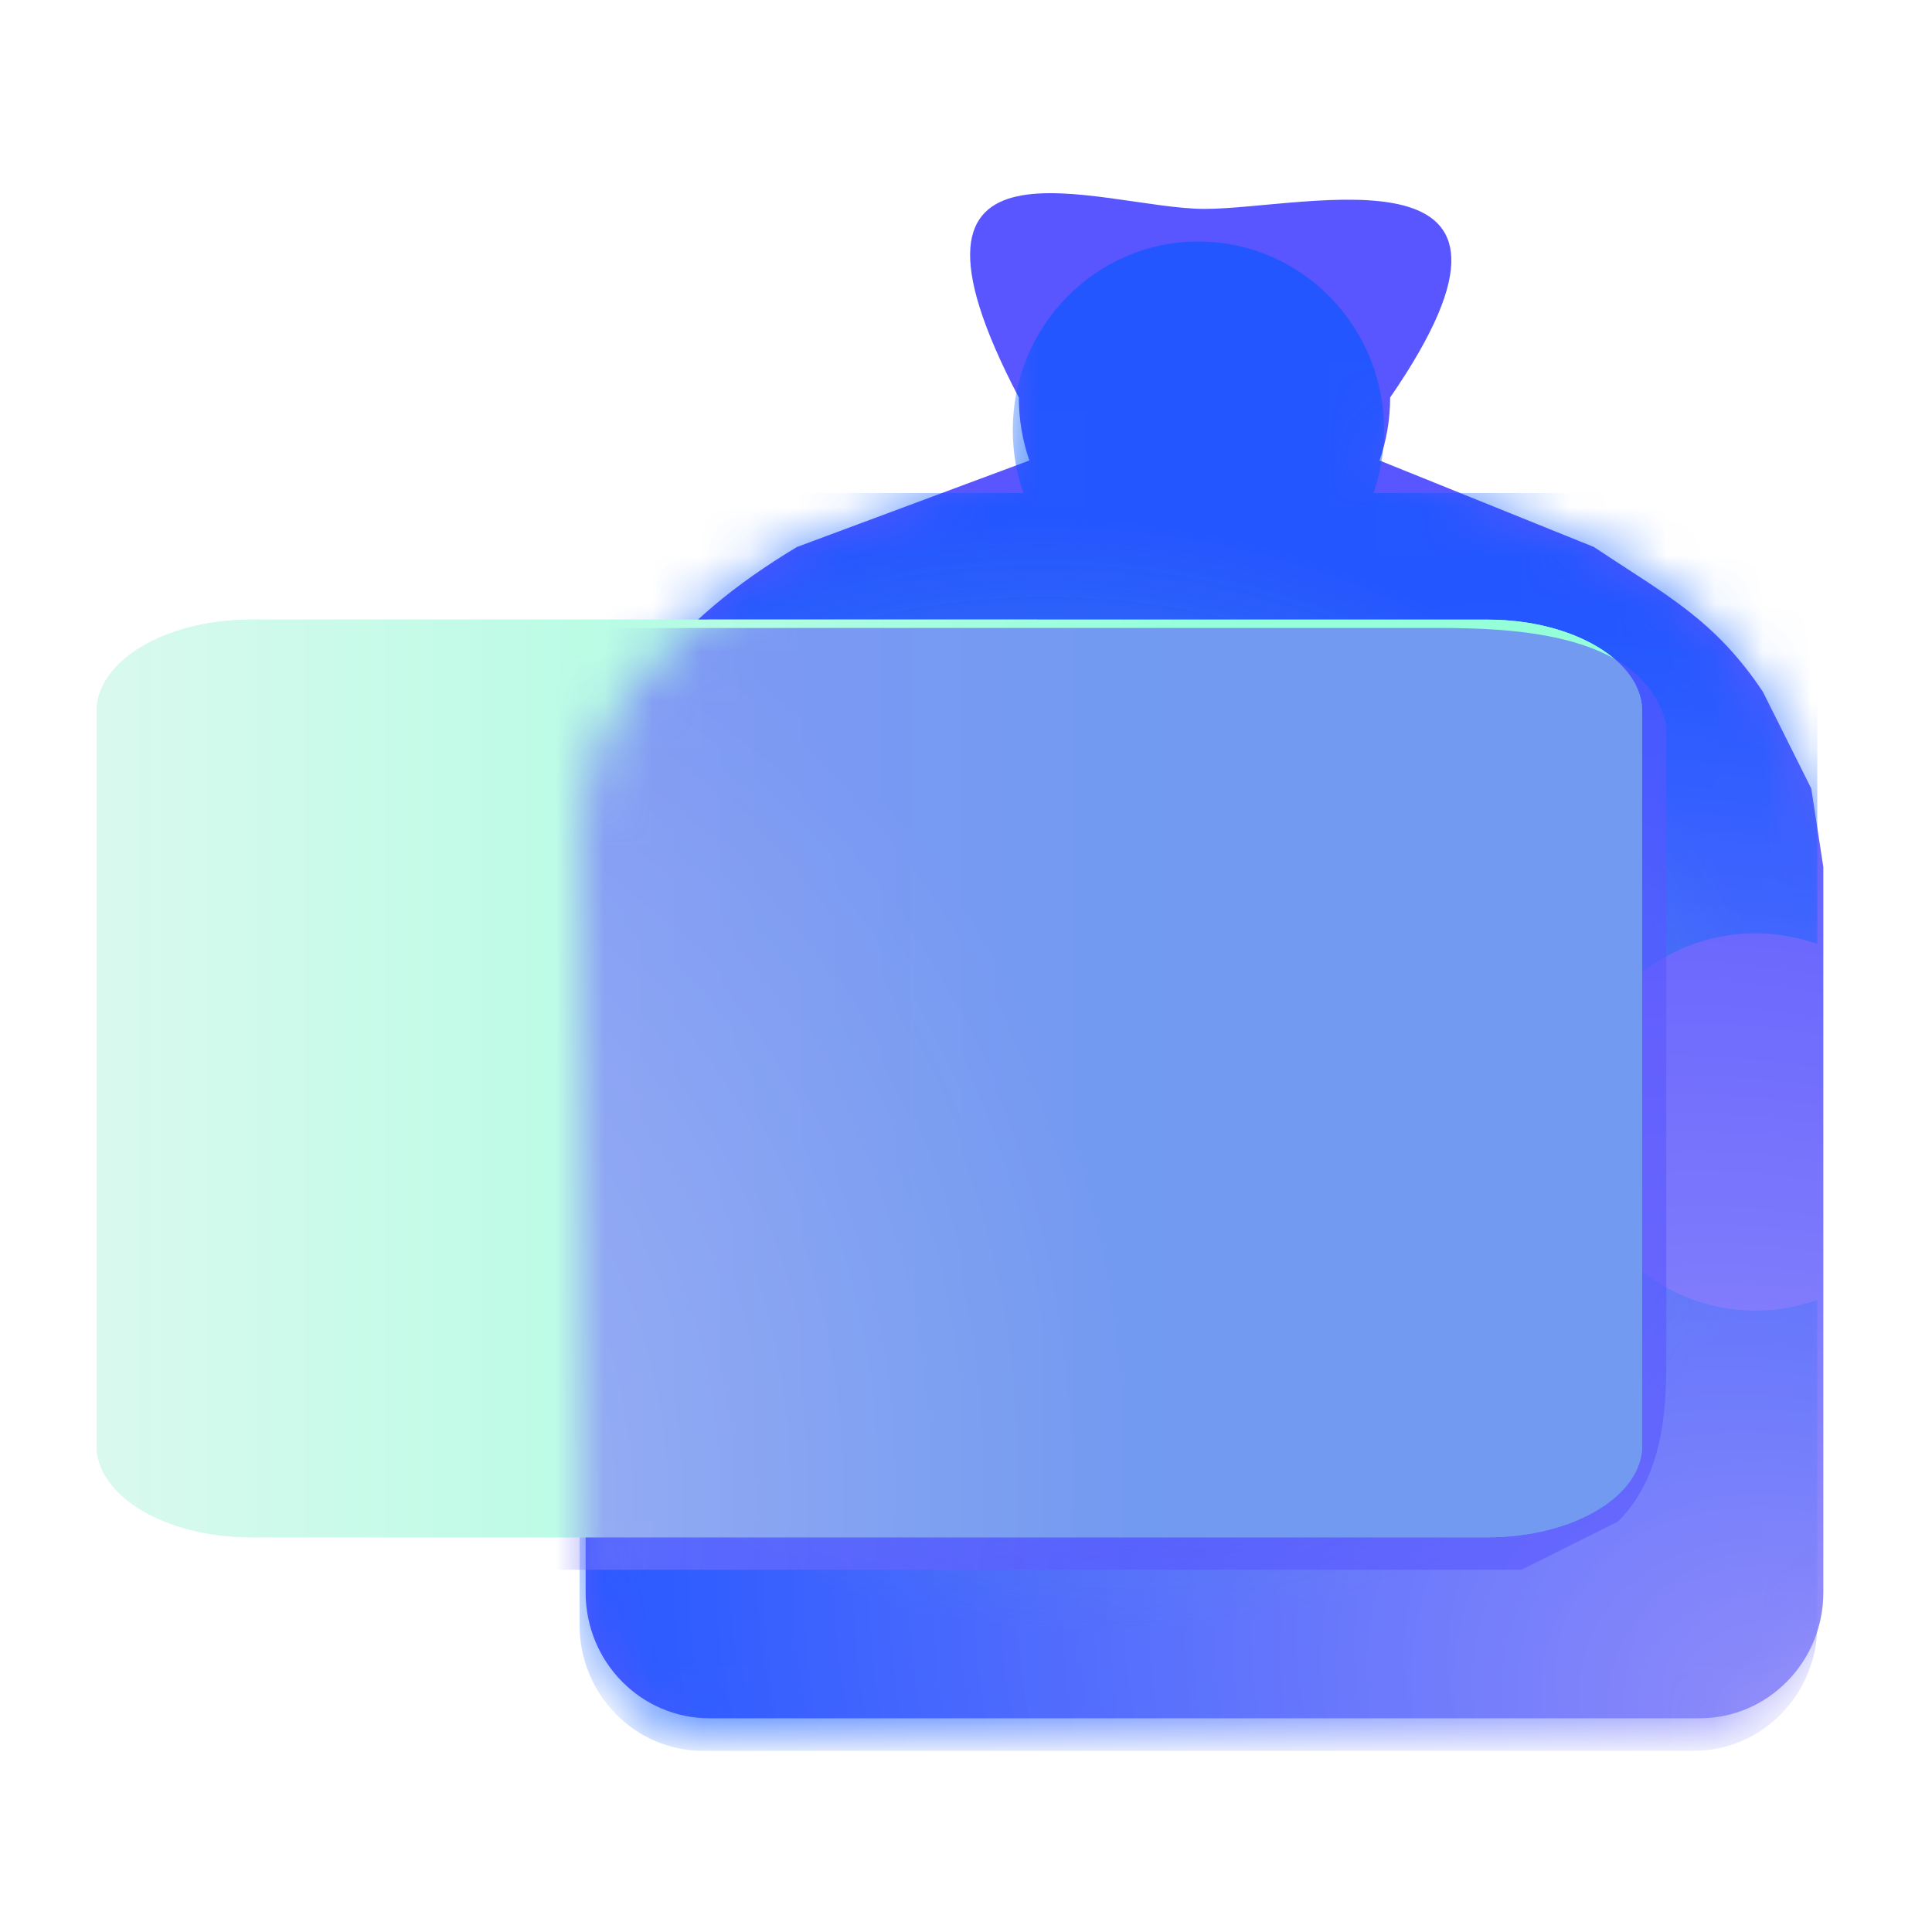
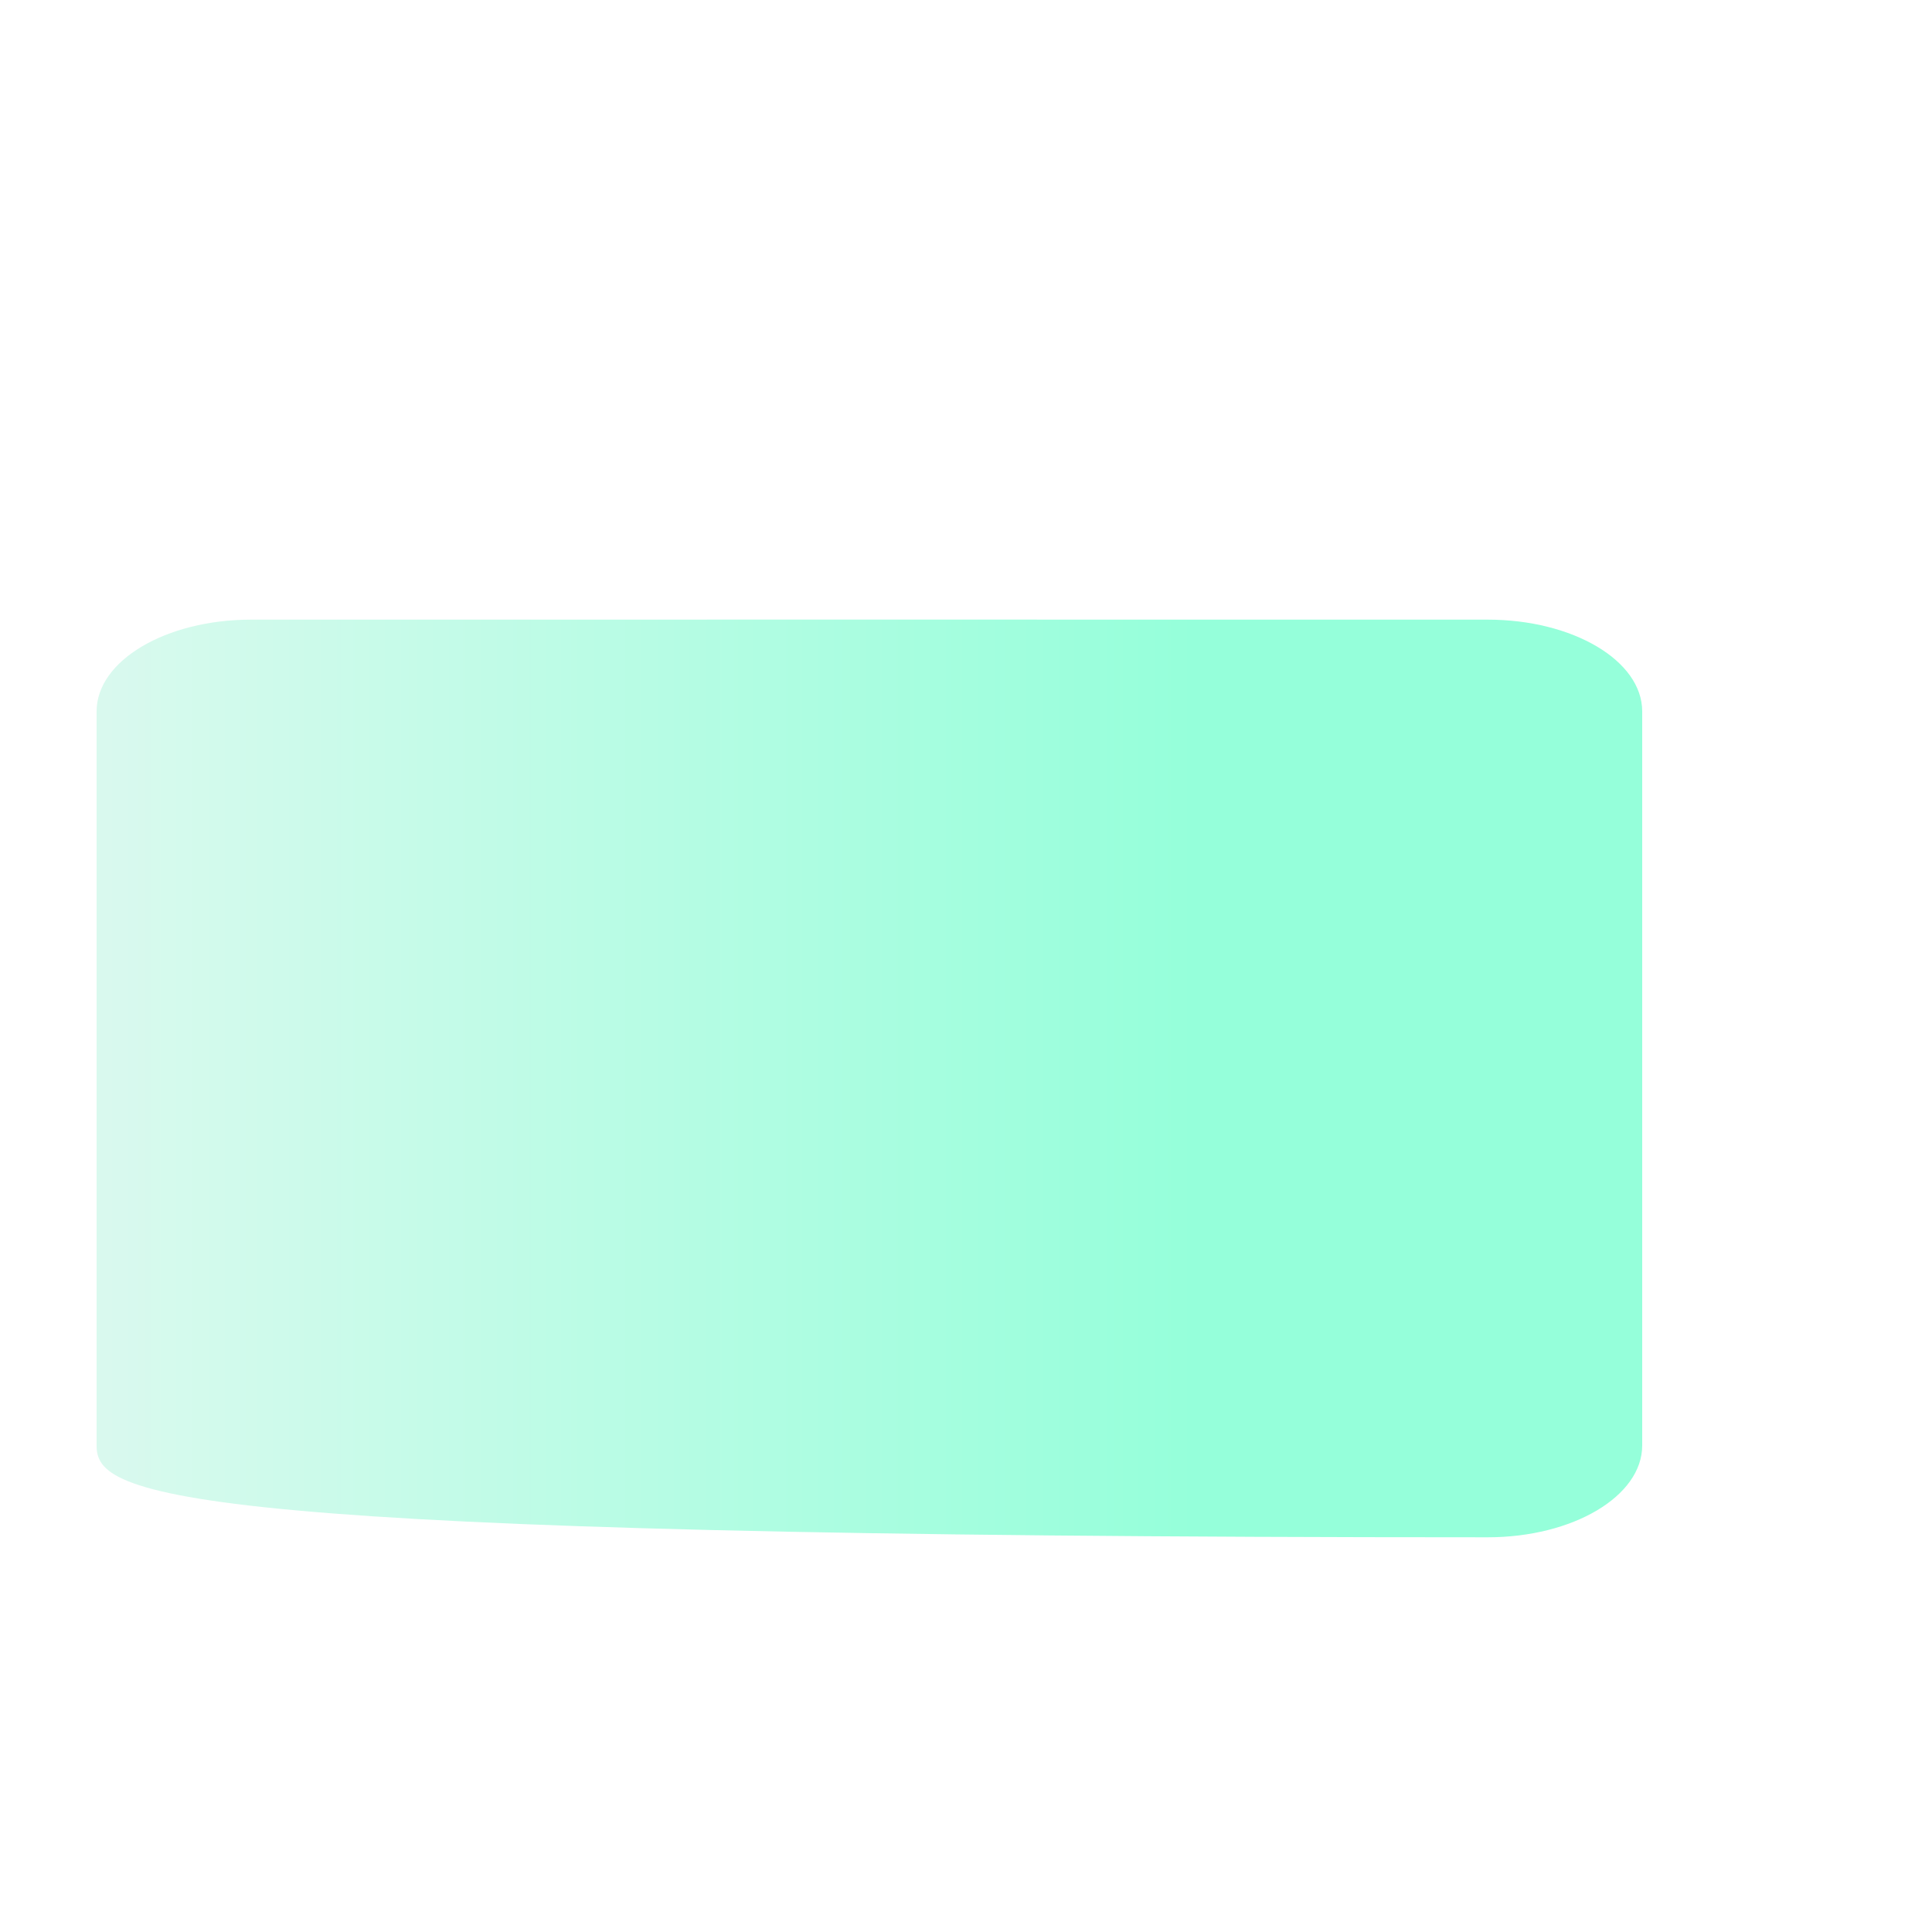
<svg xmlns="http://www.w3.org/2000/svg" width="40" height="40" viewBox="0 0 40 40" fill="none">
-   <path d="M28.781 8.231C28.781 8.688 28.704 9.126 28.562 9.534L33 11.325C34.5 12.325 35.5 12.825 36.5 14.325L37.5 16.325L37.75 17.95V22.825V27.159V32.971C37.75 34.409 36.603 35.575 35.188 35.575H14.688C13.272 35.575 12.125 34.409 12.125 32.971V17.95C12.125 14.828 14 12.825 16.5 11.325L21.312 9.534C21.171 9.126 21.094 8.688 21.094 8.231C18 2.328 22.815 4.325 24.938 4.325C27.06 4.325 32.5 2.828 28.781 8.231Z" fill="url(#paint0_radial_2910_135394)" />
  <mask id="mask0_2910_135394" style="mask-type:alpha" maskUnits="userSpaceOnUse" x="12" y="3" width="27" height="34">
-     <path d="M24.043 36.006C21.742 36.006 22.043 36.008 21.043 36.008C20.543 36.006 20.543 36.008 20.043 36.008C19.543 36.006 19.5 36.006 19.043 36.006L14.543 36.008C12.919 36.008 12.043 34.508 12.043 32.278V16.802C12.043 15.158 13.543 13.008 16.043 11.508L21.043 9.5C21.043 7.5 20 6.5 20.043 5.504C20.043 3.167 22.699 4.008 25 4.008C27.301 4.008 30.043 3.167 30.043 5.504C30.043 6.116 28.774 8.978 28.543 9.504L33.5 11.5C35.5 12.5 37.543 15.004 38.043 18.004V32.504C38.043 34.148 36.667 36.004 35.043 36.004H29.043C28.585 36.004 28.543 36.004 28.043 36.005C27.746 36.011 26.879 36.004 26.543 36.006C26.043 36.006 26.344 36.006 24.043 36.006Z" fill="url(#paint1_linear_2910_135394)" />
-   </mask>
+     </mask>
  <g mask="url(#mask0_2910_135394)">
    <g filter="url(#filter0_f_2910_135394)">
      <path d="M28.656 8.906C28.656 9.363 28.579 9.801 28.438 10.208H35.062C36.478 10.208 37.625 11.374 37.625 12.812V19.545C37.224 19.401 36.793 19.323 36.344 19.323C34.221 19.323 32.5 21.072 32.5 23.229C32.5 25.387 34.221 27.135 36.344 27.135C36.793 27.135 37.224 27.057 37.625 26.913V33.646C37.625 35.084 36.478 36.25 35.062 36.25H14.562C13.147 36.25 12 35.084 12 33.646V12.812C12 11.374 13.147 10.208 14.562 10.208H21.188C21.046 9.801 20.969 9.363 20.969 8.906C20.969 6.749 22.69 5 24.812 5C26.935 5 28.656 6.749 28.656 8.906Z" fill="url(#paint2_radial_2910_135394)" fill-opacity="0.6" />
    </g>
    <g filter="url(#filter1_f_2910_135394)">
      <path d="M28.656 8.906C28.656 9.363 28.579 9.801 28.438 10.208H35.062C36.478 10.208 37.625 11.374 37.625 12.812V19.545C37.224 19.401 36.793 19.323 36.344 19.323C34.221 19.323 32.5 21.072 32.5 23.229C32.5 25.387 34.221 27.135 36.344 27.135C36.793 27.135 37.224 27.057 37.625 26.913V33.646C37.625 35.084 36.478 36.25 35.062 36.25H14.562C13.147 36.25 12 35.084 12 33.646V12.812C12 11.374 13.147 10.208 14.562 10.208H21.188C21.046 9.801 20.969 9.363 20.969 8.906C20.969 6.749 22.69 5 24.812 5C26.935 5 28.656 6.749 28.656 8.906Z" fill="url(#paint3_radial_2910_135394)" />
    </g>
  </g>
-   <path d="M18.078 12.828L30.8 12.829C32.567 12.829 34 13.679 34 14.728V18.969V22.526V25.688V29.928C34 30.977 32.567 31.828 30.8 31.828H5.2C3.433 31.828 2 30.977 2 29.928V14.728C2 13.679 3.433 12.829 5.2 12.829L18.078 12.828Z" fill="url(#paint4_linear_2910_135394)" />
-   <path d="M18.078 12.828L30.8 12.829C32.567 12.829 34 13.679 34 14.728V18.969V22.526V25.688V29.928C34 30.977 32.567 31.828 30.8 31.828H5.2C3.433 31.828 2 30.977 2 29.928V14.728C2 13.679 3.433 12.829 5.2 12.829L18.078 12.828Z" fill="url(#paint5_linear_2910_135394)" />
+   <path d="M18.078 12.828L30.8 12.829C32.567 12.829 34 13.679 34 14.728V18.969V22.526V25.688V29.928C34 30.977 32.567 31.828 30.8 31.828C3.433 31.828 2 30.977 2 29.928V14.728C2 13.679 3.433 12.829 5.2 12.829L18.078 12.828Z" fill="url(#paint5_linear_2910_135394)" />
  <g opacity="0.6" filter="url(#filter2_f_2910_135394)">
    <mask id="mask1_2910_135394" style="mask-type:alpha" maskUnits="userSpaceOnUse" x="12" y="4" width="26" height="33">
-       <path d="M24 36.146C21.699 36.146 22 36.148 21 36.148C20.5 36.146 20.5 36.148 20 36.148C19.5 36.146 19.457 36.146 19 36.146L14.5 36.148C12.876 36.148 12 34.648 12 32.418V16.943C12 15.299 13.5 13.148 16 11.648L21 9.641C21 7.641 19.957 6.641 20 5.644C20 3.307 22.656 4.148 24.957 4.148C27.258 4.148 30 3.307 30 5.644C30 6.257 28.731 9.119 28.5 9.644L33.457 11.641C35.457 12.641 37.5 15.144 38 18.144V32.644C38 34.288 36.624 36.144 35 36.144H29C28.543 36.144 28.5 36.145 28 36.146C27.703 36.152 26.836 36.144 26.5 36.146C26 36.146 26.301 36.146 24 36.146Z" fill="url(#paint6_radial_2910_135394)" />
-     </mask>
+       </mask>
    <g mask="url(#mask1_2910_135394)">
      <g filter="url(#filter3_f_2910_135394)">
-         <path d="M29.125 24.4C28.672 24.4 28.237 24.352 27.833 24.263V28.4C27.833 29.284 26.677 30 25.25 30H18.571C18.714 29.75 18.792 29.48 18.792 29.2C18.792 27.875 17.057 26.8 14.917 26.8C12.777 26.8 11.042 27.875 11.042 29.2C11.042 29.48 11.119 29.75 11.262 30H4.583C3.157 30 2 29.284 2 28.4V15.6C2 14.716 3.157 14 4.583 14H25.25C26.677 14 27.833 14.716 27.833 15.6V19.737C28.237 19.648 28.672 19.6 29.125 19.6C31.265 19.6 33 20.674 33 22C33 23.326 31.265 24.4 29.125 24.4Z" fill="url(#paint7_radial_2910_135394)" />
-       </g>
+         </g>
      <path d="M34.5 28.002C34.5 29.002 34.5 30.5 33.5 31.5L31.5 32.5C29.5 32.5 30.111 32.5 28.5 32.5H21.5C21 32.5 21 32.5 20.5 32.5C19.5 32.5 19.416 32.5 17 32.5C14.584 32.5 14 32.5 13.5 32.5C13 32.5 13 32.5 13 32.5H5.5C3.889 32.5 2 32.215 2 31V15C2 13.785 3.389 13.002 5 13.002L29.5 13C31.111 13 34 13 34.5 15C34.5 16.002 34.5 16.502 34.499 17.502C34.499 18.504 34.499 20.679 34.499 22.502C34.499 24.324 34.5 26.502 34.5 28.002Z" fill="url(#paint8_radial_2910_135394)" />
    </g>
  </g>
  <defs>
    <filter id="filter0_f_2910_135394" x="4" y="-3" width="41.625" height="47.25" filterUnits="userSpaceOnUse" color-interpolation-filters="sRGB">
      <feFlood flood-opacity="0" result="BackgroundImageFix" />
      <feBlend mode="normal" in="SourceGraphic" in2="BackgroundImageFix" result="shape" />
      <feGaussianBlur stdDeviation="4" result="effect1_foregroundBlur_2910_135394" />
    </filter>
    <filter id="filter1_f_2910_135394" x="4" y="-3" width="41.625" height="47.25" filterUnits="userSpaceOnUse" color-interpolation-filters="sRGB">
      <feFlood flood-opacity="0" result="BackgroundImageFix" />
      <feBlend mode="normal" in="SourceGraphic" in2="BackgroundImageFix" result="shape" />
      <feGaussianBlur stdDeviation="4" result="effect1_foregroundBlur_2910_135394" />
    </filter>
    <filter id="filter2_f_2910_135394" x="8" y="9" width="30.5" height="27.5" filterUnits="userSpaceOnUse" color-interpolation-filters="sRGB">
      <feFlood flood-opacity="0" result="BackgroundImageFix" />
      <feBlend mode="normal" in="SourceGraphic" in2="BackgroundImageFix" result="shape" />
      <feGaussianBlur stdDeviation="2" result="effect1_foregroundBlur_2910_135394" />
    </filter>
    <filter id="filter3_f_2910_135394" x="-6" y="6" width="47" height="32" filterUnits="userSpaceOnUse" color-interpolation-filters="sRGB">
      <feFlood flood-opacity="0" result="BackgroundImageFix" />
      <feBlend mode="normal" in="SourceGraphic" in2="BackgroundImageFix" result="shape" />
      <feGaussianBlur stdDeviation="4" result="effect1_foregroundBlur_2910_135394" />
    </filter>
    <radialGradient id="paint0_radial_2910_135394" cx="0" cy="0" r="1" gradientUnits="userSpaceOnUse" gradientTransform="translate(37.502 35.575) rotate(-152.597) scale(28.585 22.619)">
      <stop stop-color="#9691FA" />
      <stop offset="0.969" stop-color="#5956FF" />
    </radialGradient>
    <linearGradient id="paint1_linear_2910_135394" x1="17.449" y1="10.177" x2="25.932" y2="29.7" gradientUnits="userSpaceOnUse">
      <stop stop-color="#DCF9EF" />
      <stop offset="0.979" stop-color="#95FFDA" />
    </linearGradient>
    <radialGradient id="paint2_radial_2910_135394" cx="0" cy="0" r="1" gradientUnits="userSpaceOnUse" gradientTransform="translate(37.625 36.25) rotate(-153.064) scale(28.743 22.479)">
      <stop stop-color="#8D88FA" />
      <stop offset="0.969" stop-color="#0057FF" />
    </radialGradient>
    <radialGradient id="paint3_radial_2910_135394" cx="0" cy="0" r="1" gradientUnits="userSpaceOnUse" gradientTransform="translate(22.25 22.253) rotate(-175.057) scale(15.111 11.893)">
      <stop stop-color="#46B9E0" />
      <stop offset="0.969" stop-color="#558CDC" stop-opacity="0" />
    </radialGradient>
    <linearGradient id="paint4_linear_2910_135394" x1="1.158" y1="19.078" x2="24.737" y2="19.078" gradientUnits="userSpaceOnUse">
      <stop offset="0" stop-color="#DCF9EF" />
      <stop offset="1" stop-color="#95FFDA" />
    </linearGradient>
    <linearGradient id="paint5_linear_2910_135394" x1="1.158" y1="19.078" x2="24.737" y2="19.078" gradientUnits="userSpaceOnUse">
      <stop offset="0" stop-color="#DCF9EF" />
      <stop offset="1" stop-color="#95FFDA" />
    </linearGradient>
    <radialGradient id="paint6_radial_2910_135394" cx="0" cy="0" r="1" gradientUnits="userSpaceOnUse" gradientTransform="translate(12.251 4.001) rotate(27.484) scale(29.024 23.012)">
      <stop stop-color="#9691FA" />
      <stop offset="0.969" stop-color="#5956FF" />
    </radialGradient>
    <radialGradient id="paint7_radial_2910_135394" cx="0" cy="0" r="1" gradientUnits="userSpaceOnUse" gradientTransform="translate(2 29.845) rotate(-50.814) scale(20.443 19.388)">
      <stop stop-color="#9691FA" />
      <stop offset="0.969" stop-color="#5956FF" />
    </radialGradient>
    <radialGradient id="paint8_radial_2910_135394" cx="0" cy="0" r="1" gradientUnits="userSpaceOnUse" gradientTransform="translate(2 32.312) rotate(-54.961) scale(23.586 21.471)">
      <stop stop-color="#9691FA" />
      <stop offset="0.969" stop-color="#5956FF" />
    </radialGradient>
  </defs>
</svg>